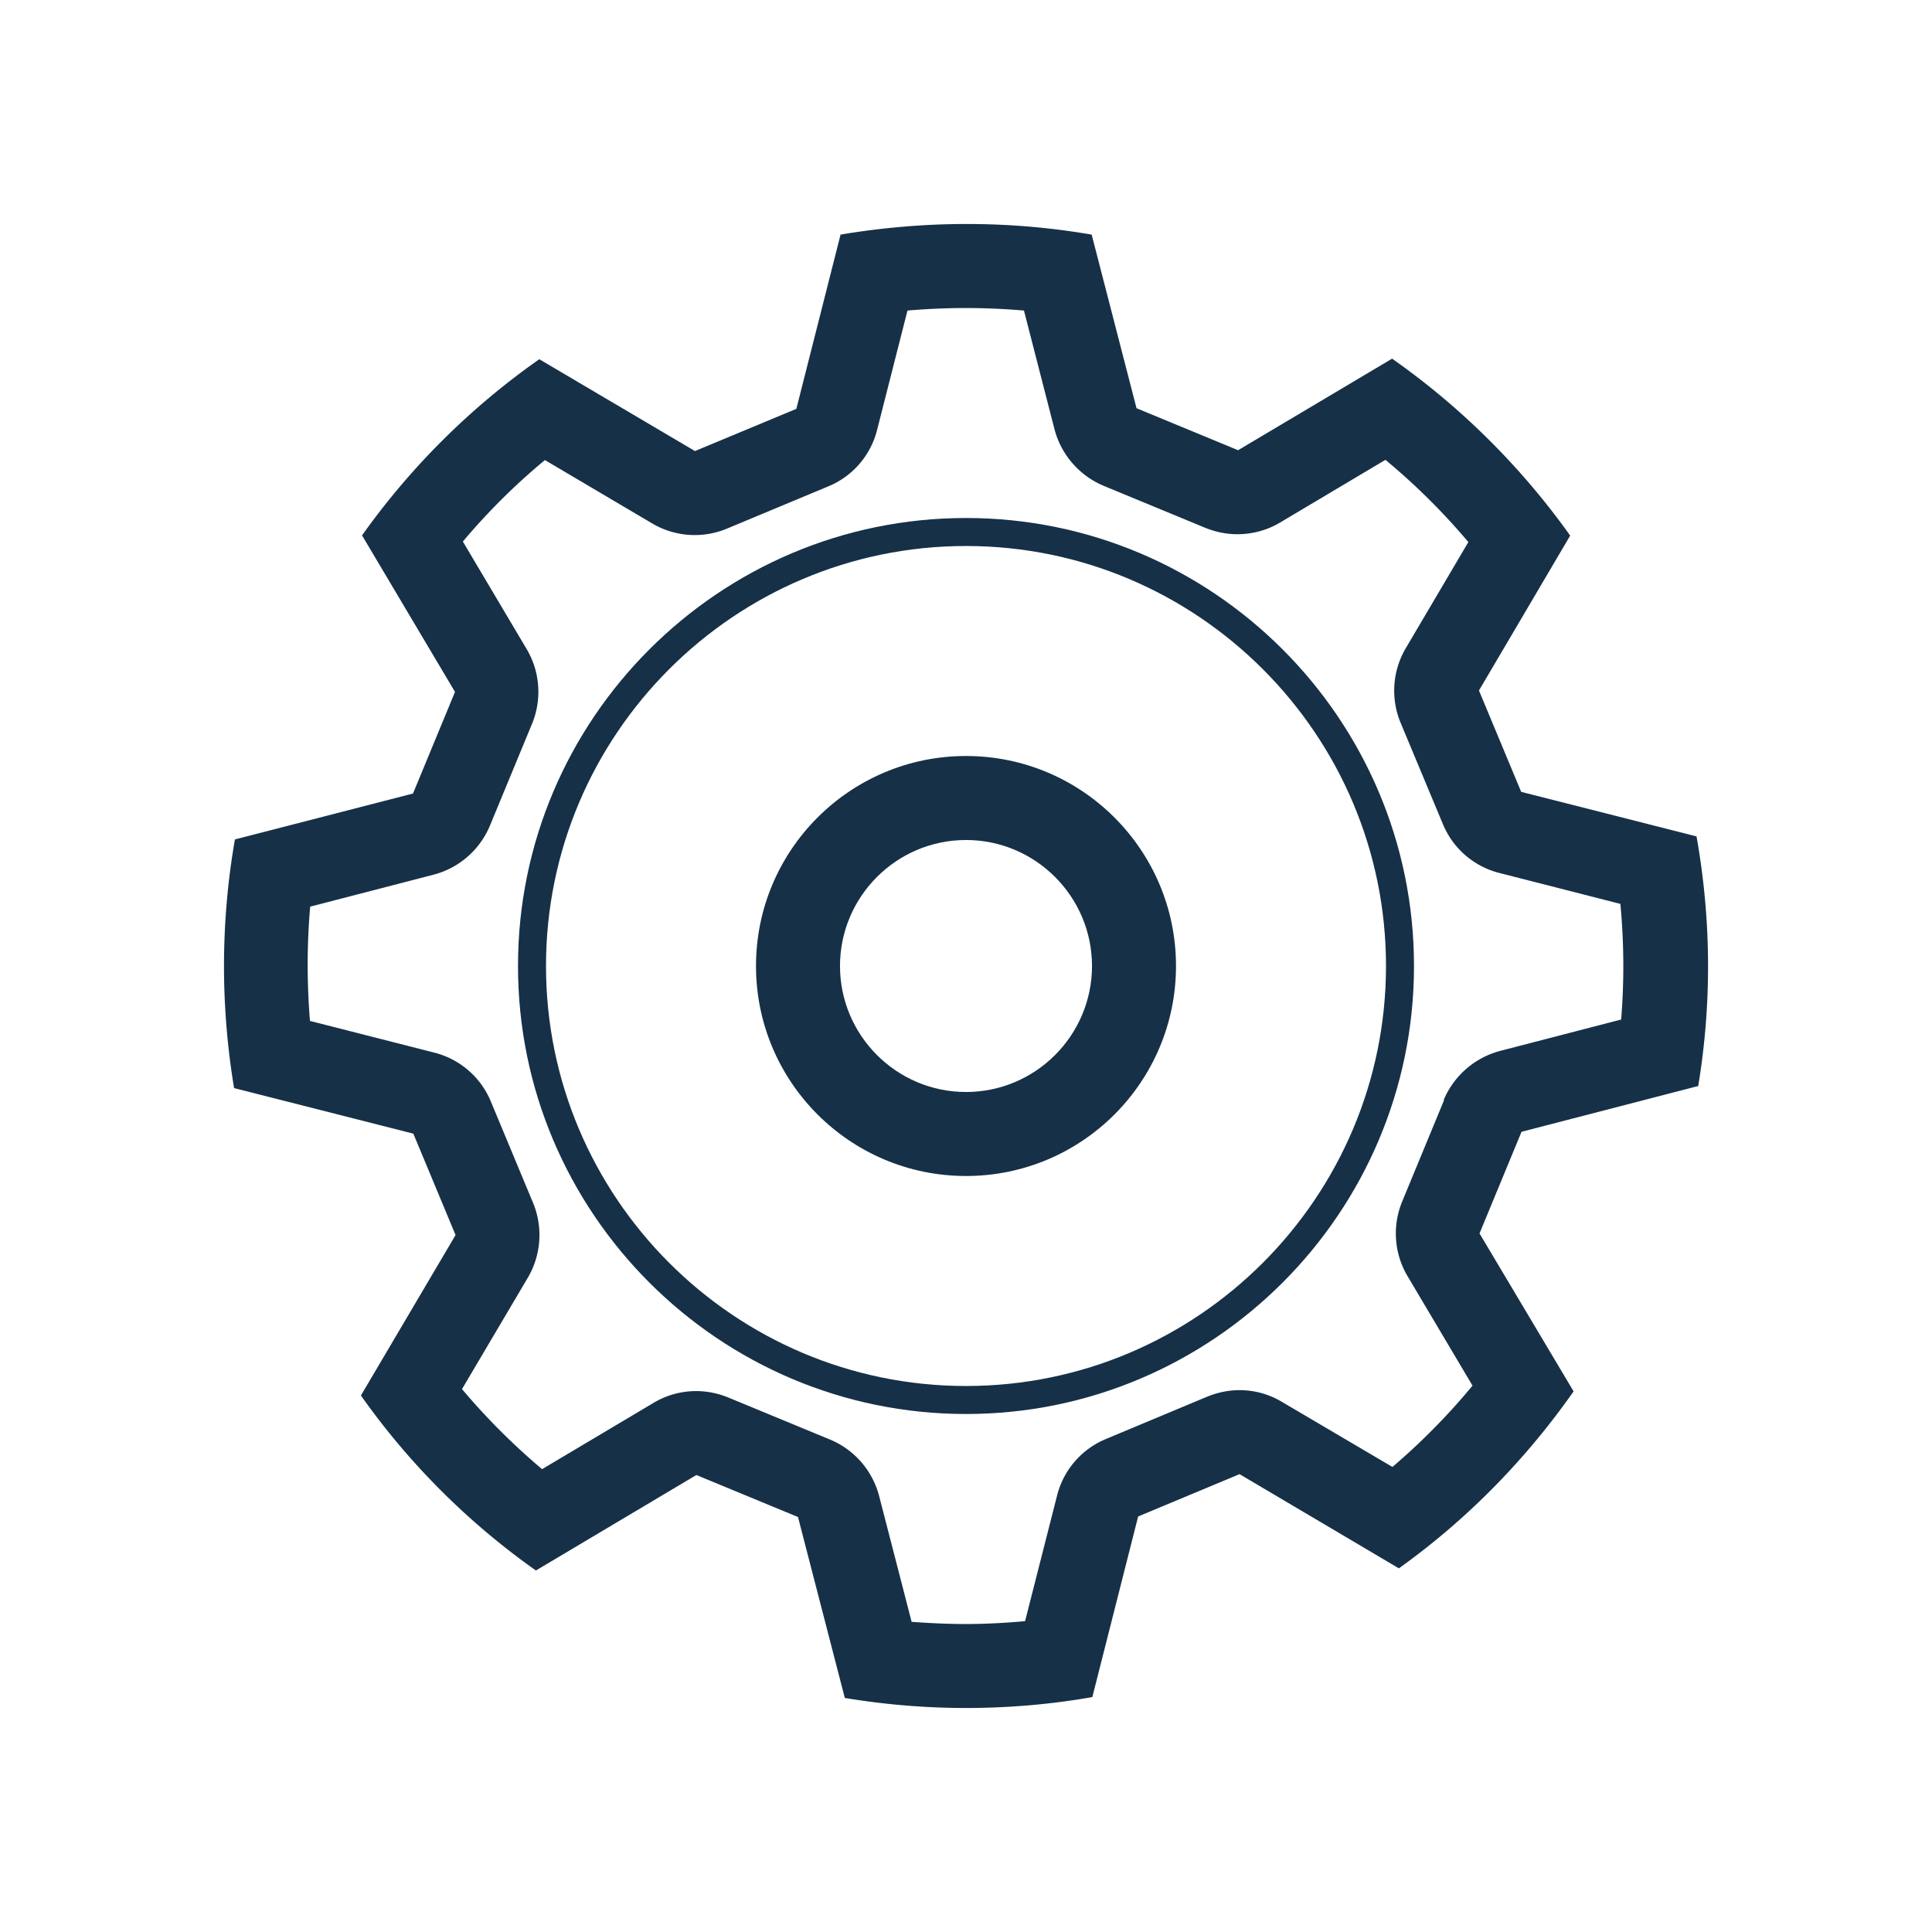
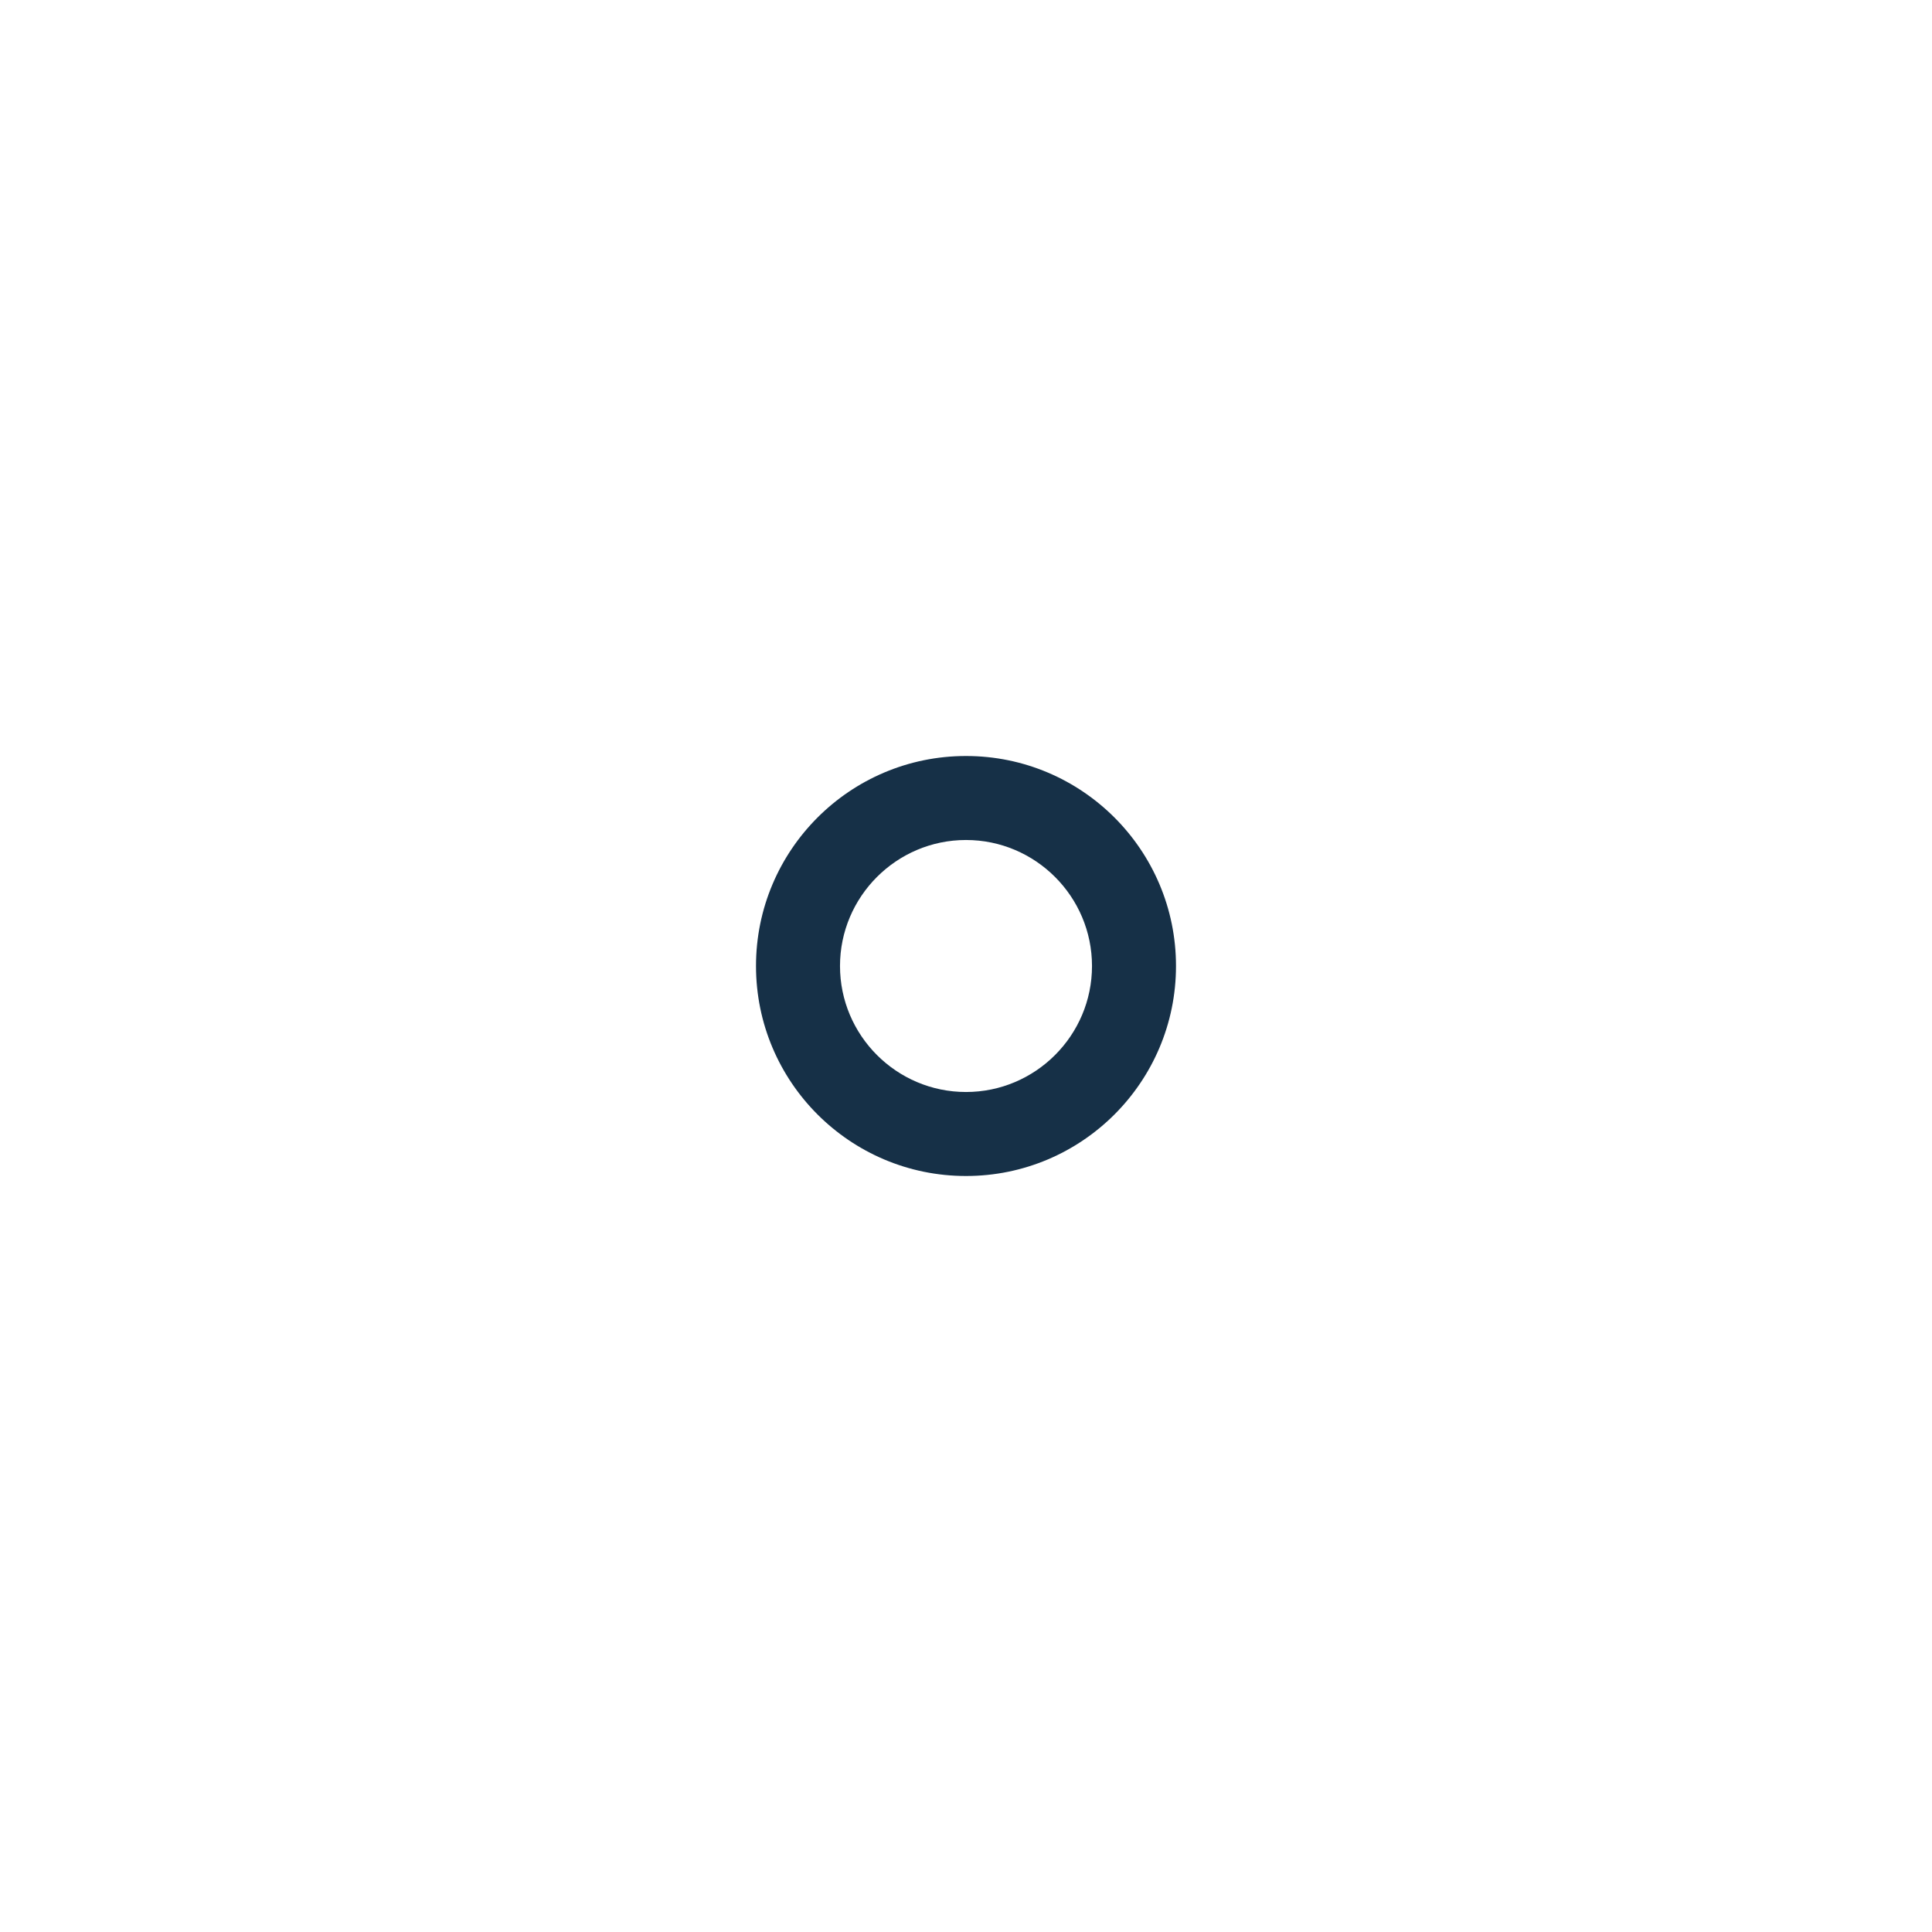
<svg xmlns="http://www.w3.org/2000/svg" width="69" height="69">
-   <path style="stroke:none;fill-rule:nonzero;fill:#163047;fill-opacity:1" d="M60.648 38.8c.5-3 .461-6.019-.058-8.929l-6.262-1.59-1.508-3.62 3.258-5.532a26.558 26.558 0 0 0-6.36-6.32l-5.5 3.27-3.628-1.5-1.602-6.2A26.237 26.237 0 0 0 34.512 8c-1.492 0-3.012.129-4.492.379l-1.579 6.223-3.62 1.507-5.56-3.28a26.318 26.318 0 0 0-6.331 6.292l3.32 5.59-1.5 3.629-6.36 1.64c-.519 2.98-.511 5.98-.03 8.88l6.402 1.628 1.508 3.621-3.38 5.73a26.018 26.018 0 0 0 6.25 6.25l5.731-3.41 3.629 1.5 1.672 6.462a26.38 26.38 0 0 0 4.316.359c1.524 0 3.043-.129 4.524-.39l1.636-6.45 3.622-1.512 5.69 3.364c2.392-1.711 4.5-3.84 6.24-6.32l-3.36-5.641 1.5-3.63 6.3-1.632zm-9.07.481-1.5 3.63a2.99 2.99 0 0 0 .192 2.667l2.32 3.91a23.618 23.618 0 0 1-2.86 2.903l-3.94-2.32a2.935 2.935 0 0 0-1.52-.423c-.391 0-.782.082-1.149.23L39.5 51.392a2.97 2.97 0 0 0-1.75 2.03l-1.14 4.477c-.712.063-1.41.102-2.122.102-.636 0-1.277-.031-1.93-.078l-1.16-4.492a3.006 3.006 0 0 0-1.757-2.02l-3.63-1.5a3.05 3.05 0 0 0-1.14-.23c-.531 0-1.062.14-1.531.422l-3.98 2.367a23.818 23.818 0 0 1-2.86-2.86l2.352-3.98c.476-.809.546-1.8.187-2.668l-1.508-3.621a2.97 2.97 0 0 0-2.031-1.75l-4.43-1.13c-.11-1.358-.11-2.722.008-4.081l4.402-1.14a3.006 3.006 0 0 0 2.02-1.759l1.5-3.628c.36-.872.29-1.864-.191-2.672l-2.278-3.84a22.91 22.91 0 0 1 2.93-2.91l3.828 2.261a2.99 2.99 0 0 0 2.672.188l3.617-1.508a2.961 2.961 0 0 0 1.75-2.031l1.082-4.25c.692-.059 1.39-.09 2.078-.09.692 0 1.39.031 2.082.09l1.09 4.238c.238.91.89 1.66 1.762 2.024l3.629 1.5c.37.148.75.226 1.14.226.528 0 1.059-.137 1.528-.418l3.761-2.238a23.369 23.369 0 0 1 2.961 2.937l-2.23 3.782a2.99 2.99 0 0 0-.191 2.668l1.511 3.62c.36.872 1.11 1.52 2.028 1.75l4.312 1.102c.129 1.38.14 2.758.027 4.13l-4.32 1.12a3.032 3.032 0 0 0-2.02 1.758zm0 0" />
  <path style="stroke:none;fill-rule:nonzero;fill:#163047;fill-opacity:1" d="M34.5 27c-4.14 0-7.5 3.36-7.5 7.5 0 4.14 3.36 7.5 7.5 7.5 4.14 0 7.5-3.36 7.5-7.5 0-4.14-3.36-7.5-7.5-7.5zm0 12c-2.48 0-4.5-2.02-4.5-4.5s2.02-4.5 4.5-4.5 4.5 2.02 4.5 4.5-2.02 4.5-4.5 4.5zm0 0" />
-   <path style="stroke:none;fill-rule:nonzero;fill:#163047;fill-opacity:1" d="M34.5 18.5c-8.82 0-16 7.18-16 16s7.18 16 16 16 16-7.18 16-16-7.18-16-16-16zm0 31c-8.27 0-15-6.73-15-15s6.73-15 15-15 15 6.73 15 15-6.73 15-15 15zm0 0" />
</svg>